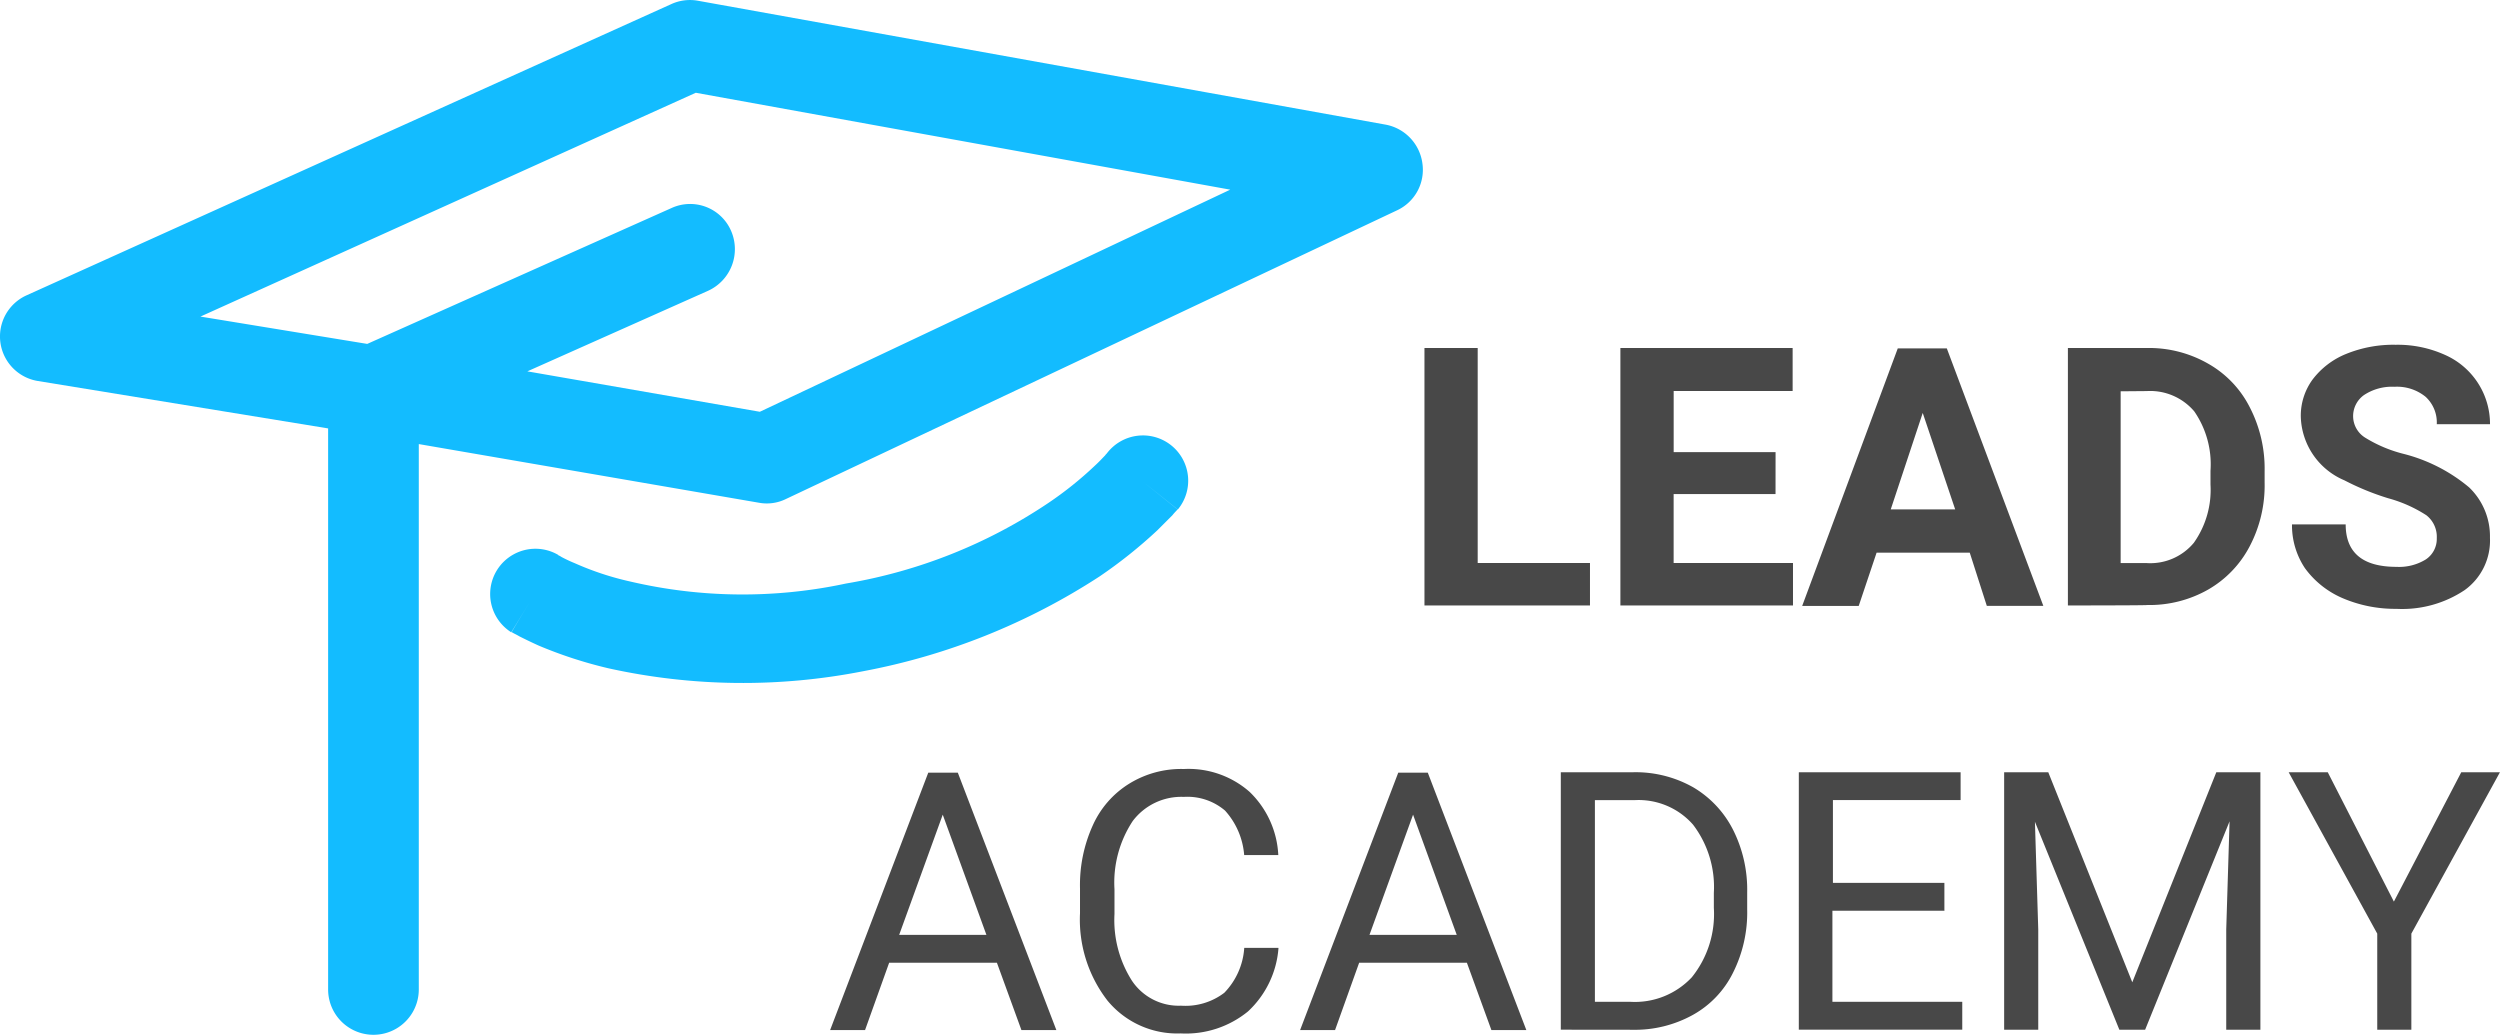
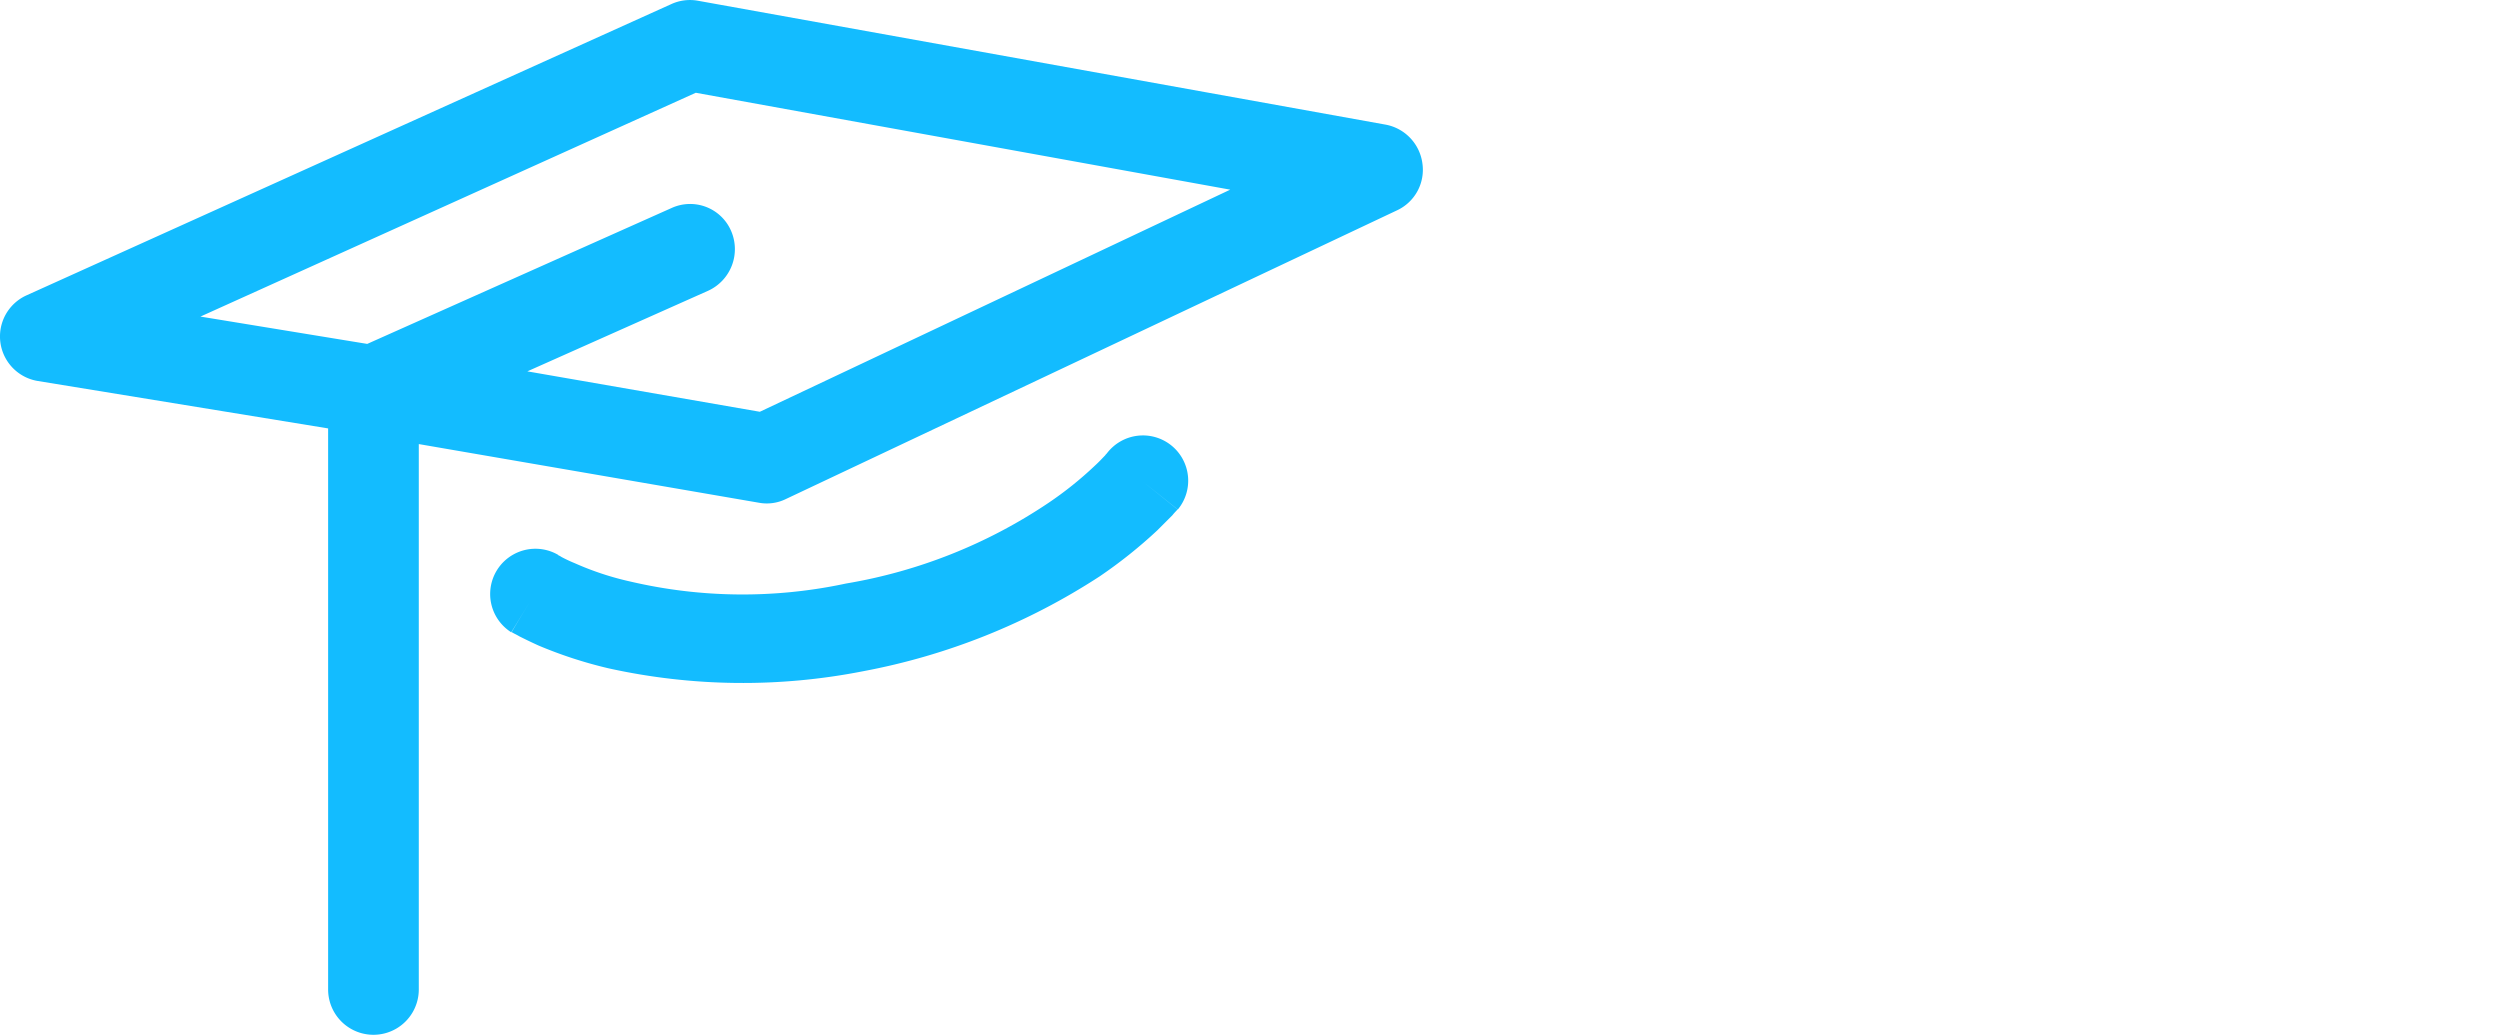
<svg xmlns="http://www.w3.org/2000/svg" id="Calque_1" data-name="Calque 1" width="123.217" height="51.001" viewBox="0 0 123.217 51.001">
  <defs>
    <linearGradient id="linear-gradient" x1="-4.542" y1="1.643" x2="-4.538" y2="1.643" gradientUnits="objectBoundingBox">
      <stop offset="0" stop-color="#02649b" />
      <stop offset="1" stop-color="#13bcff" />
    </linearGradient>
  </defs>
-   <path id="path0_fill" data-name="path0 fill" d="M231.486,93.627h5.555v2.091h-8.158V83.029h2.624v10.6Zm14.7-3.4h-5.022v3.4h5.883v2.091h-8.507V83.029h8.489v2.118h-5.863V88.16h5.022Zm9.573,2.89h-4.592l-.881,2.624H247.5L252.21,83.05h2.419l4.756,12.689H256.6Zm-3.895-2.132h3.177l-1.6-4.756Zm8.732,4.735V83.029h3.895a5.854,5.854,0,0,1,2.993.758,5.125,5.125,0,0,1,2.07,2.152,6.584,6.584,0,0,1,.738,3.157v.574a6.447,6.447,0,0,1-.738,3.136,5.266,5.266,0,0,1-2.05,2.132,5.854,5.854,0,0,1-2.993.758C264.53,95.718,260.594,95.718,260.594,95.718Zm2.6-10.557v8.466h1.271a2.79,2.79,0,0,0,2.337-1,4.513,4.513,0,0,0,.82-2.87v-.676a4.586,4.586,0,0,0-.8-2.931,2.848,2.848,0,0,0-2.337-1ZM278.777,92.4a1.349,1.349,0,0,0-.512-1.127,6.681,6.681,0,0,0-1.886-.84,12.766,12.766,0,0,1-2.152-.881,3.512,3.512,0,0,1-2.152-3.136,3.02,3.02,0,0,1,.574-1.824,3.915,3.915,0,0,1,1.66-1.271,6.162,6.162,0,0,1,2.439-.451,5.666,5.666,0,0,1,2.419.492,3.723,3.723,0,0,1,2.234,3.423h-2.624a1.718,1.718,0,0,0-.553-1.353,2.234,2.234,0,0,0-1.537-.492,2.493,2.493,0,0,0-1.5.41,1.275,1.275,0,0,0-.533,1.066,1.252,1.252,0,0,0,.615,1.045,6.691,6.691,0,0,0,1.845.779,8.149,8.149,0,0,1,3.259,1.66,3.339,3.339,0,0,1,1.025,2.48,3.008,3.008,0,0,1-1.25,2.583,5.541,5.541,0,0,1-3.362.922,6.58,6.58,0,0,1-2.665-.533,4.475,4.475,0,0,1-1.845-1.476,3.8,3.8,0,0,1-.635-2.152h2.646c0,1.394.84,2.091,2.5,2.091a2.507,2.507,0,0,0,1.455-.369A1.214,1.214,0,0,0,278.777,92.4ZM207.81,113.326H202.5l-1.189,3.321H199.59l4.838-12.689h1.455l4.858,12.689h-1.722Zm-4.817-1.373h4.3l-2.152-5.924Zm18.695.656a4.744,4.744,0,0,1-1.5,3.116,4.84,4.84,0,0,1-3.321,1.086,4.453,4.453,0,0,1-3.608-1.619,6.521,6.521,0,0,1-1.353-4.3v-1.23a7.111,7.111,0,0,1,.635-3.116,4.651,4.651,0,0,1,1.8-2.05,4.877,4.877,0,0,1,2.685-.717,4.552,4.552,0,0,1,3.239,1.127,4.629,4.629,0,0,1,1.414,3.116h-1.681a3.7,3.7,0,0,0-.943-2.193,2.855,2.855,0,0,0-2.029-.676,3,3,0,0,0-2.521,1.189,5.511,5.511,0,0,0-.9,3.362v1.23a5.557,5.557,0,0,0,.861,3.28,2.775,2.775,0,0,0,2.419,1.23,3.153,3.153,0,0,0,2.132-.635,3.5,3.5,0,0,0,.984-2.214h1.681Zm9.286.717h-5.309l-1.189,3.321h-1.722l4.838-12.689h1.455l4.858,12.689h-1.722Zm-4.8-1.373h4.3l-2.152-5.924Zm9.429,4.674V103.938h3.587a5.766,5.766,0,0,1,2.931.738,5.1,5.1,0,0,1,1.968,2.091,6.559,6.559,0,0,1,.7,3.1v.82a6.615,6.615,0,0,1-.7,3.136,4.807,4.807,0,0,1-1.968,2.07,5.891,5.891,0,0,1-2.993.738Zm1.681-11.315v9.942h1.763a3.847,3.847,0,0,0,3.013-1.209,4.97,4.97,0,0,0,1.086-3.423v-.738a5.067,5.067,0,0,0-1.025-3.362,3.569,3.569,0,0,0-2.87-1.209Zm17.2,5.453h-5.494v4.489h6.4v1.373h-8.056V103.938h7.974v1.373h-6.293v4.079h5.494v1.38Zm5.145-6.826,4.141,10.352,4.141-10.352h2.173v12.689H268.4v-4.94l.164-5.33-4.161,10.27h-1.271l-4.161-10.249.164,5.309v4.94h-1.681V103.938Zm17.034,6.375,3.321-6.375h1.906l-4.366,7.954v4.735h-1.681v-4.735l-4.366-7.954h1.927Z" transform="translate(-158.676 -65.877)" fill="#484848" />
  <path id="path1_fill" data-name="path1 fill" d="M34.391.033A2.212,2.212,0,0,0,33.079.2L1.306,14.552a2.224,2.224,0,0,0,.553,4.223l14.308,2.337V48.764a2.234,2.234,0,0,0,4.469,0V21.884L37.4,24.775a2.134,2.134,0,0,0,1.332-.184L68.849,10.364A2.2,2.2,0,0,0,70.1,8.048a2.243,2.243,0,0,0-1.8-1.906ZM33.1,10.247l-15.005,6.7L9.874,15.6,34.288,4.569,60.629,9.345,37.445,20.292,25.986,18.3,34.9,14.326a2.255,2.255,0,0,0,1.127-2.952A2.2,2.2,0,0,0,33.1,10.247ZM58.046,25.109A2.23,2.23,0,1,0,54.582,22.3l-.02.021c-.021.041-.061.061-.1.123-.123.123-.266.287-.512.512a17.666,17.666,0,0,1-2.275,1.824,25.417,25.417,0,0,1-9.983,3.977,24.324,24.324,0,0,1-10.639-.1,14.439,14.439,0,0,1-2.726-.9,7.19,7.19,0,0,1-.656-.307,1.176,1.176,0,0,0-.143-.082c-.02,0-.02,0-.02-.021a2.231,2.231,0,0,0-2.316,3.813l1.168-1.906c-1.168,1.906-1.148,1.906-1.148,1.906h.02l.02.02c.02,0,.041.021.082.041s.164.082.266.143c.2.1.533.266.943.451A21.444,21.444,0,0,0,30,32.939a30.672,30.672,0,0,0,12.525.143,32.238,32.238,0,0,0,11.664-4.674,23.5,23.5,0,0,0,2.849-2.275l.738-.738a2.719,2.719,0,0,1,.2-.225c.021-.021.041-.061.061-.061h0L56.3,23.715Z" transform="translate(0.005 0.003)" fill="url(#linear-gradient)" />
</svg>